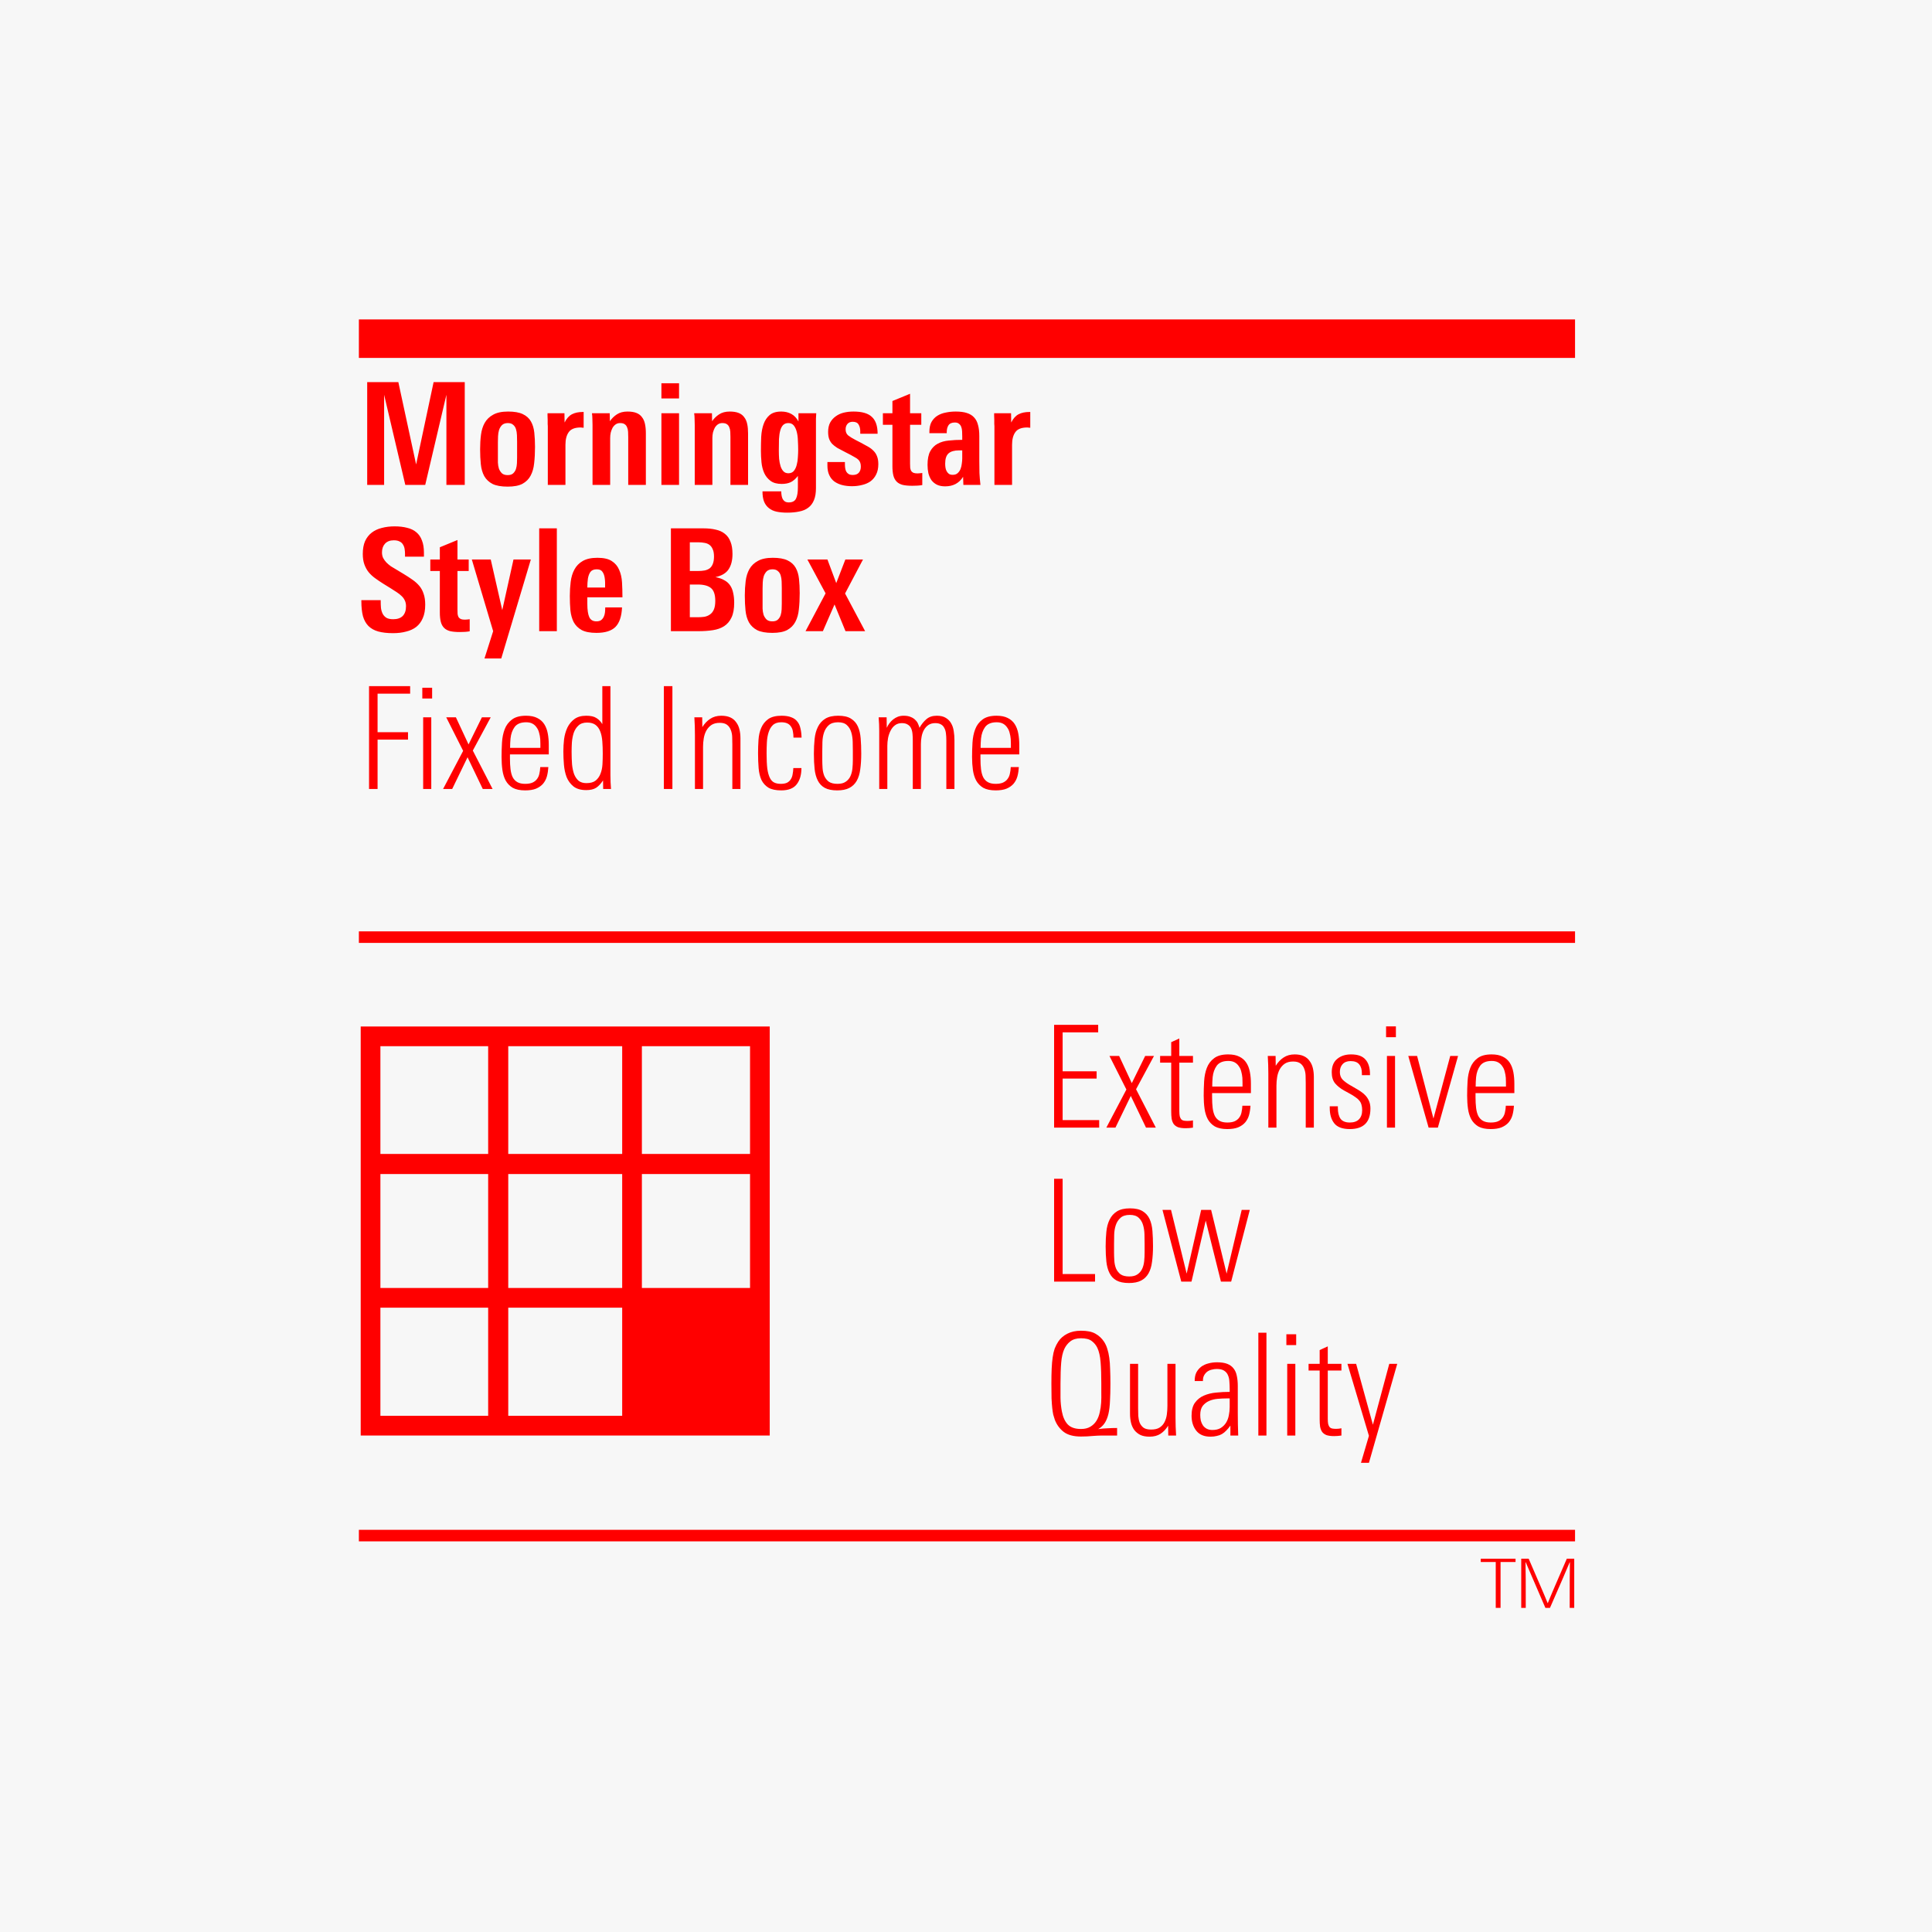
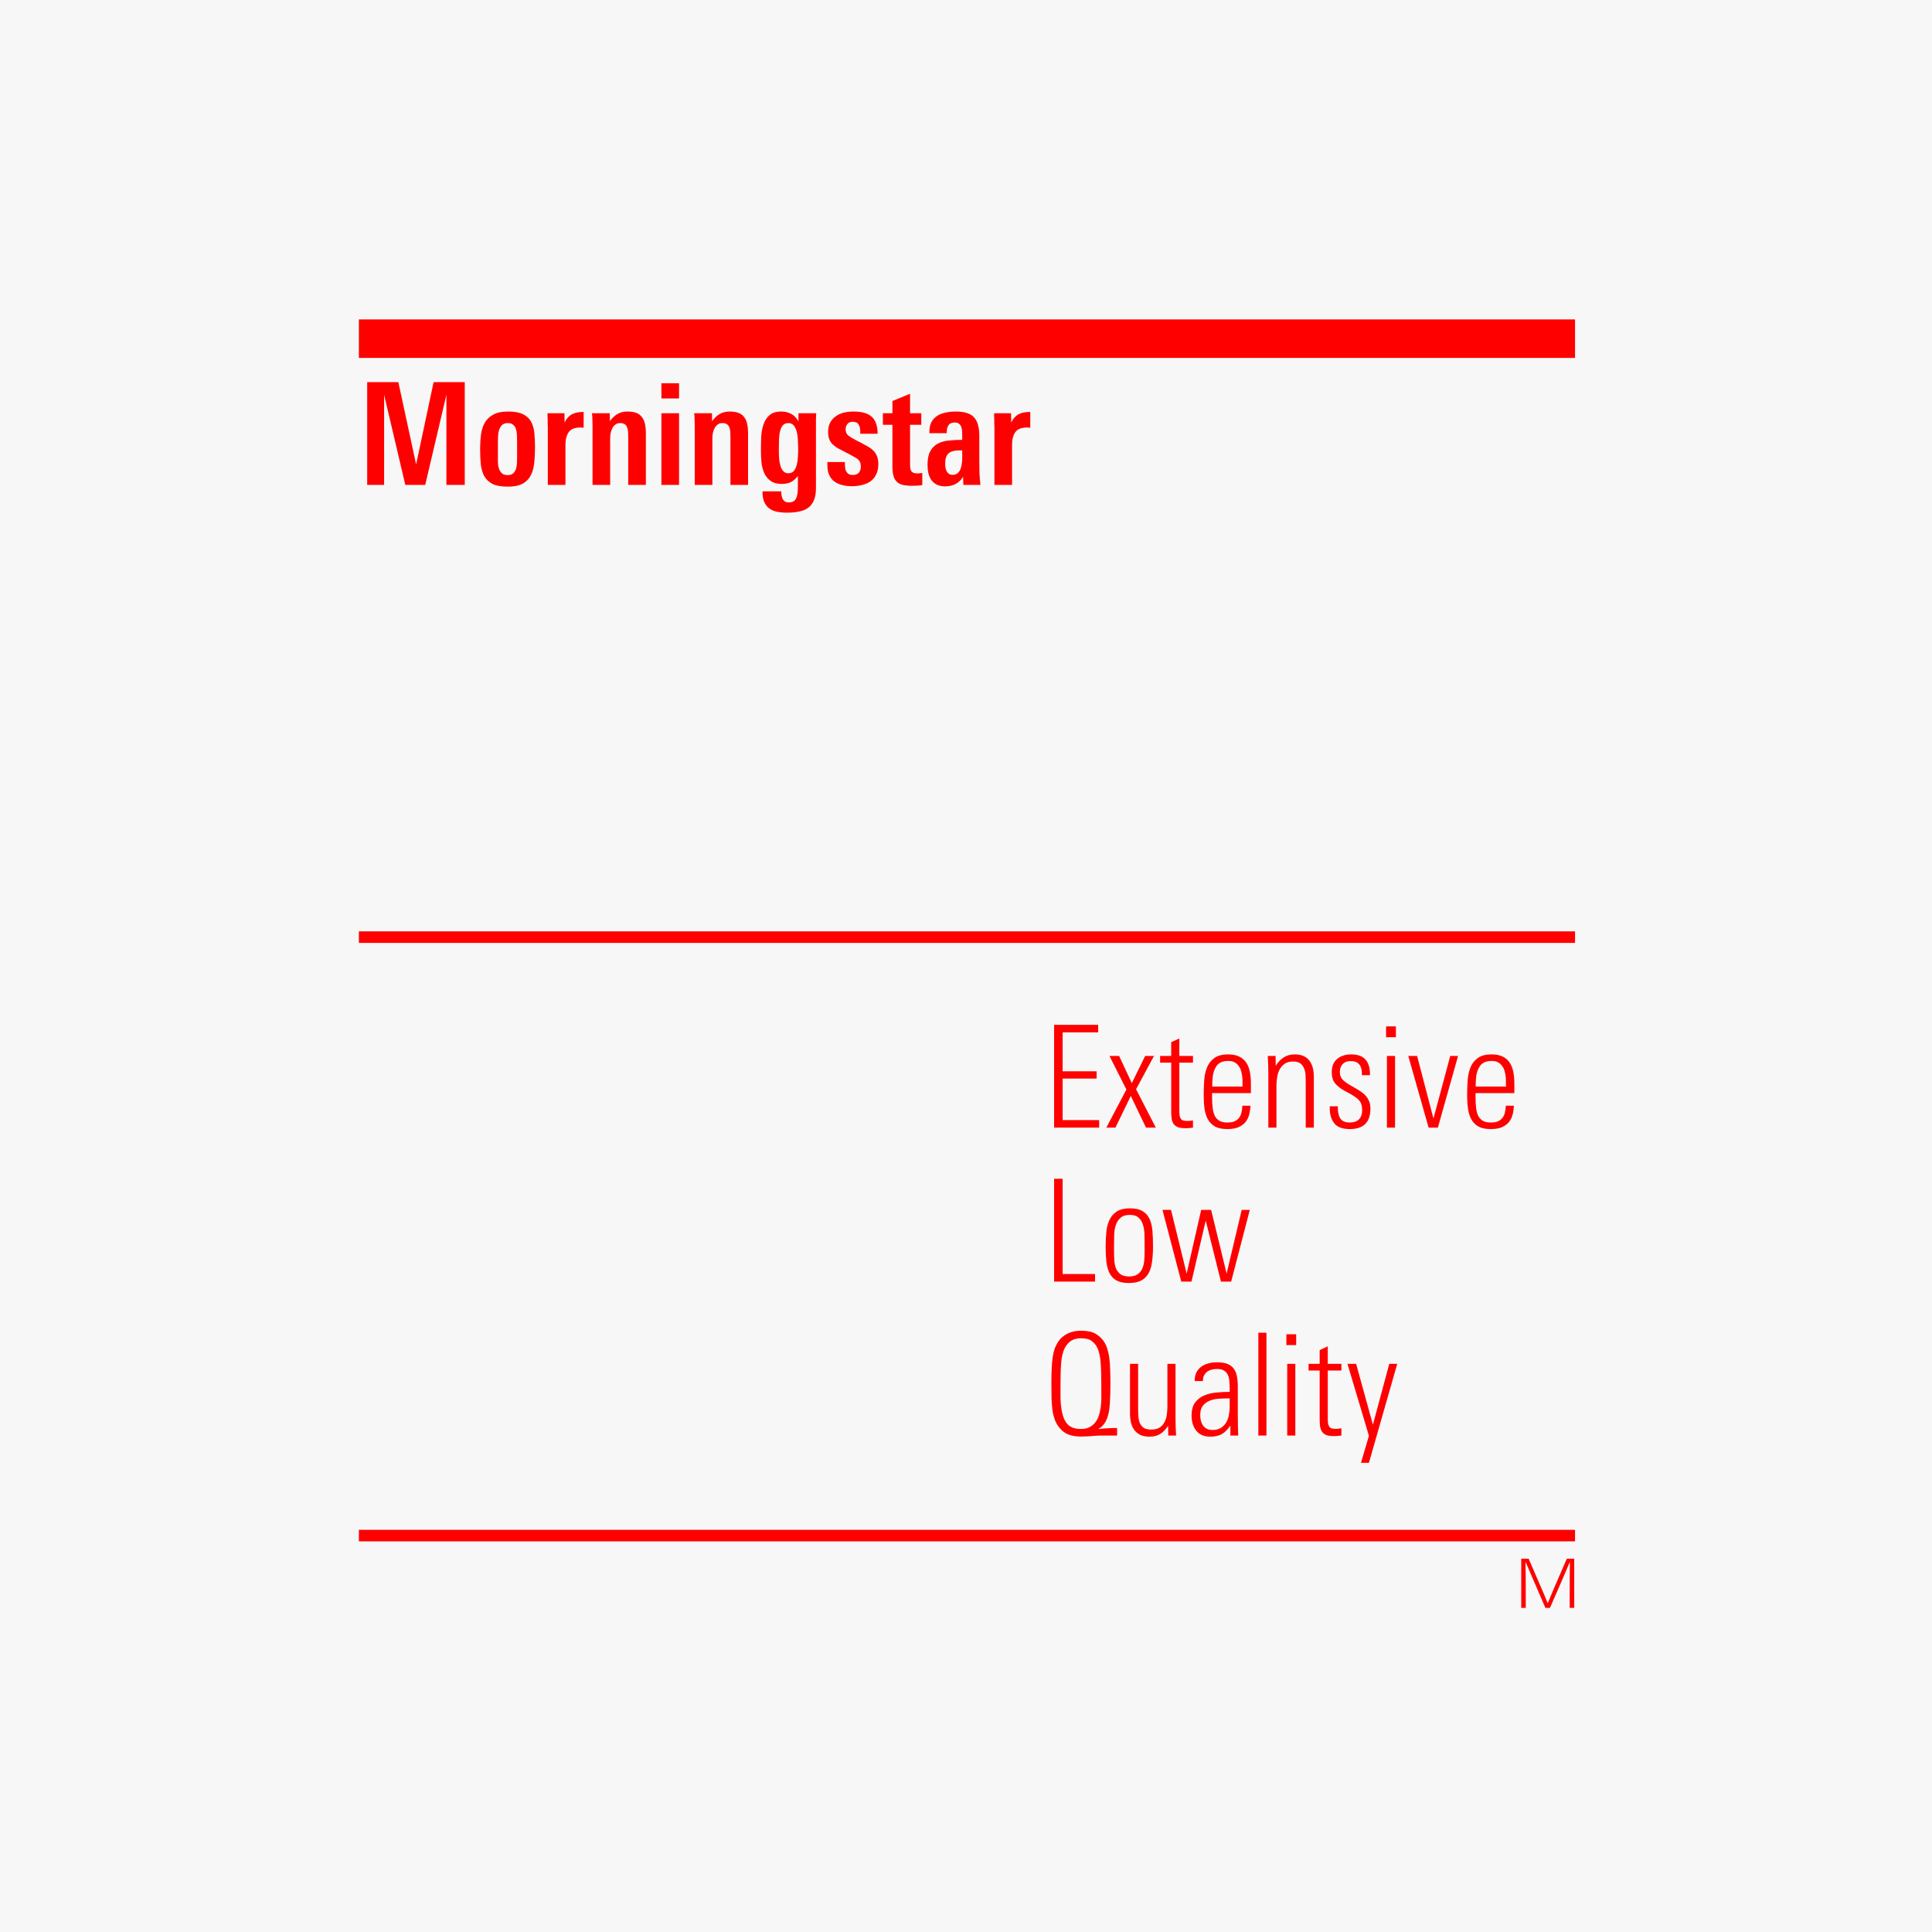
<svg xmlns="http://www.w3.org/2000/svg" width="502" height="502" viewBox="0 0 502 502" fill="none">
  <rect width="502" height="502" fill="#F7F7F7" />
  <path d="M93.25 88H409.25" stroke="#FF0000" stroke-width="10" />
  <path d="M93.25 243.5H409.25" stroke="#FF0000" stroke-width="3" />
  <path d="M93.25 399H409.25" stroke="#FF0000" stroke-width="3" />
  <path d="M115.992 126V102.574L110.486 126H105.313L99.808 102.574V126H95.41V99.285H103.502L108.121 120.679L112.666 99.285H120.758V126H115.992ZM139.014 116.134C139.014 117.662 138.94 119.066 138.793 120.347C138.669 121.603 138.362 122.687 137.869 123.598C137.401 124.485 136.699 125.187 135.763 125.704C134.827 126.197 133.546 126.443 131.92 126.443C130.245 126.443 128.927 126.209 127.966 125.741C127.03 125.249 126.316 124.571 125.823 123.709C125.355 122.847 125.06 121.825 124.936 120.642C124.813 119.46 124.752 118.154 124.752 116.726C124.752 115.42 124.825 114.176 124.973 112.994C125.121 111.811 125.441 110.777 125.934 109.89C126.451 108.978 127.19 108.264 128.151 107.747C129.112 107.205 130.405 106.934 132.031 106.934C133.632 106.934 134.901 107.155 135.837 107.599C136.773 108.042 137.475 108.67 137.943 109.483C138.411 110.296 138.706 111.269 138.83 112.402C138.953 113.536 139.014 114.78 139.014 116.134ZM134.359 114.841C134.359 114.25 134.346 113.659 134.322 113.067C134.297 112.476 134.211 111.947 134.063 111.479C133.915 111.011 133.669 110.641 133.324 110.37C133.004 110.075 132.548 109.927 131.957 109.927C131.316 109.927 130.811 110.099 130.442 110.444C130.097 110.789 129.838 111.22 129.666 111.737C129.518 112.23 129.432 112.772 129.407 113.363C129.383 113.93 129.37 114.447 129.37 114.915V118.61C129.37 119.078 129.37 119.595 129.37 120.162C129.395 120.728 129.481 121.258 129.629 121.751C129.801 122.219 130.06 122.625 130.405 122.97C130.75 123.29 131.255 123.45 131.92 123.45C132.536 123.45 133.004 123.303 133.324 123.007C133.669 122.687 133.915 122.305 134.063 121.862C134.211 121.394 134.297 120.889 134.322 120.347C134.346 119.805 134.359 119.3 134.359 118.832V114.841ZM151.651 111.146C151.528 111.121 151.393 111.109 151.245 111.109C151.122 111.085 150.999 111.072 150.876 111.072C149.373 111.072 148.338 111.479 147.772 112.292C147.205 113.08 146.922 114.176 146.922 115.58V126H142.34V110.74C142.34 110.69 142.328 110.493 142.303 110.148C142.303 109.804 142.303 109.446 142.303 109.077C142.303 108.683 142.291 108.313 142.266 107.968C142.266 107.624 142.266 107.426 142.266 107.377H146.663L146.7 109.779C147.217 108.744 147.858 108.03 148.622 107.636C149.385 107.242 150.321 107.045 151.43 107.045H151.651V111.146ZM163.234 126V113.511C163.234 113.043 163.222 112.599 163.197 112.181C163.173 111.737 163.087 111.355 162.939 111.035C162.816 110.69 162.606 110.419 162.311 110.222C162.04 110.025 161.646 109.927 161.128 109.927C160.685 109.927 160.303 110.038 159.983 110.259C159.663 110.481 159.392 110.777 159.17 111.146C158.973 111.516 158.813 111.934 158.69 112.402C158.591 112.87 158.542 113.351 158.542 113.843V126H153.96V110.407C153.96 109.89 153.948 109.385 153.923 108.892C153.923 108.375 153.886 107.87 153.812 107.377H158.431L158.468 109.446C158.961 108.732 159.564 108.141 160.278 107.673C161.017 107.18 161.941 106.934 163.05 106.934C163.986 106.934 164.762 107.057 165.378 107.303C165.993 107.55 166.474 107.919 166.819 108.412C167.188 108.88 167.447 109.471 167.595 110.185C167.742 110.875 167.816 111.688 167.816 112.624V126H163.234ZM171.858 103.534V99.581H176.439V103.534H171.858ZM171.858 126V107.377H176.439V126H171.858ZM189.792 126V113.511C189.792 113.043 189.78 112.599 189.755 112.181C189.731 111.737 189.644 111.355 189.497 111.035C189.373 110.69 189.164 110.419 188.869 110.222C188.598 110.025 188.203 109.927 187.686 109.927C187.243 109.927 186.861 110.038 186.541 110.259C186.22 110.481 185.949 110.777 185.728 111.146C185.531 111.516 185.371 111.934 185.247 112.402C185.149 112.87 185.1 113.351 185.1 113.843V126H180.518V110.407C180.518 109.89 180.505 109.385 180.481 108.892C180.481 108.375 180.444 107.87 180.37 107.377H184.989L185.026 109.446C185.518 108.732 186.122 108.141 186.836 107.673C187.575 107.18 188.499 106.934 189.608 106.934C190.544 106.934 191.32 107.057 191.935 107.303C192.551 107.55 193.032 107.919 193.376 108.412C193.746 108.88 194.005 109.471 194.152 110.185C194.3 110.875 194.374 111.688 194.374 112.624V126H189.792ZM212.087 107.377C212.062 107.747 212.038 108.215 212.013 108.781C212.013 109.348 212.013 109.877 212.013 110.37V126.813C212.013 128.094 211.841 129.141 211.496 129.954C211.151 130.791 210.658 131.444 210.018 131.912C209.377 132.405 208.589 132.737 207.653 132.91C206.742 133.107 205.707 133.205 204.549 133.205C203.515 133.205 202.591 133.119 201.778 132.947C200.99 132.774 200.325 132.466 199.783 132.023C199.241 131.604 198.822 131.038 198.526 130.323C198.255 129.633 198.12 128.747 198.12 127.663H202.997C202.997 128.008 203.022 128.34 203.071 128.66C203.12 129.005 203.207 129.313 203.33 129.584C203.478 129.88 203.675 130.114 203.921 130.286C204.192 130.459 204.537 130.545 204.956 130.545C205.892 130.545 206.52 130.212 206.84 129.547C207.16 128.907 207.32 127.921 207.32 126.591V123.672C206.729 124.436 206.101 124.978 205.436 125.298C204.795 125.594 204.02 125.741 203.108 125.741C201.876 125.741 200.903 125.47 200.189 124.928C199.475 124.387 198.933 123.709 198.563 122.896C198.194 122.059 197.96 121.135 197.861 120.125C197.763 119.09 197.713 118.093 197.713 117.132C197.713 115.9 197.738 114.681 197.787 113.474C197.861 112.242 198.071 111.146 198.415 110.185C198.76 109.225 199.278 108.449 199.967 107.858C200.682 107.242 201.692 106.934 202.997 106.934C203.983 106.934 204.857 107.143 205.621 107.562C206.384 107.981 207 108.633 207.468 109.52V107.377H212.087ZM207.394 116.947C207.394 116.134 207.37 115.309 207.32 114.472C207.296 113.634 207.197 112.883 207.025 112.218C206.852 111.528 206.594 110.974 206.249 110.555C205.904 110.136 205.436 109.927 204.845 109.927C204.278 109.927 203.822 110.099 203.478 110.444C203.157 110.764 202.911 111.232 202.739 111.848C202.566 112.464 202.455 113.215 202.406 114.102C202.381 114.989 202.369 115.987 202.369 117.095C202.369 117.809 202.394 118.524 202.443 119.238C202.517 119.928 202.64 120.556 202.813 121.123C202.985 121.665 203.231 122.108 203.552 122.453C203.872 122.798 204.303 122.97 204.845 122.97C205.461 122.97 205.941 122.761 206.286 122.342C206.631 121.899 206.877 121.369 207.025 120.753C207.197 120.113 207.296 119.448 207.32 118.758C207.37 118.068 207.394 117.465 207.394 116.947ZM228.218 120.605C228.218 121.64 228.033 122.527 227.664 123.266C227.319 123.98 226.838 124.571 226.223 125.039C225.607 125.483 224.88 125.803 224.043 126C223.205 126.222 222.318 126.333 221.382 126.333C220.471 126.333 219.621 126.234 218.833 126.037C218.069 125.84 217.392 125.532 216.8 125.113C216.234 124.694 215.79 124.14 215.47 123.45C215.15 122.761 214.99 121.935 214.99 120.975V120.051H219.535V120.568C219.535 120.938 219.559 121.295 219.609 121.64C219.658 121.985 219.756 122.293 219.904 122.564C220.052 122.81 220.261 123.019 220.532 123.192C220.803 123.34 221.16 123.413 221.604 123.413C222.294 123.413 222.811 123.216 223.156 122.822C223.501 122.428 223.673 121.899 223.673 121.233C223.673 120.839 223.624 120.507 223.525 120.236C223.427 119.94 223.267 119.682 223.045 119.46C222.823 119.238 222.528 119.029 222.158 118.832C221.813 118.635 221.395 118.401 220.902 118.13L219.609 117.465C218.82 117.07 218.143 116.713 217.576 116.393C217.034 116.048 216.579 115.691 216.209 115.321C215.864 114.927 215.606 114.496 215.433 114.028C215.261 113.536 215.175 112.932 215.175 112.218C215.175 111.282 215.347 110.481 215.692 109.816C216.061 109.151 216.542 108.609 217.133 108.19C217.724 107.747 218.414 107.426 219.202 107.229C220.015 107.032 220.865 106.934 221.752 106.934C223.993 106.934 225.594 107.402 226.555 108.338C227.541 109.249 228.033 110.703 228.033 112.698H223.525V112.07C223.525 111.355 223.377 110.764 223.082 110.296C222.811 109.828 222.306 109.594 221.567 109.594C220.976 109.594 220.52 109.779 220.2 110.148C219.88 110.518 219.719 110.986 219.719 111.553C219.719 112.242 219.941 112.772 220.385 113.141C220.853 113.511 221.518 113.917 222.38 114.361L223.673 115.026C224.363 115.395 224.991 115.74 225.558 116.06C226.124 116.381 226.604 116.75 226.999 117.169C227.393 117.563 227.688 118.031 227.885 118.573C228.107 119.115 228.218 119.792 228.218 120.605ZM239.641 126.037C239.222 126.111 238.791 126.16 238.348 126.185C237.929 126.209 237.498 126.222 237.055 126.222C236.069 126.222 235.244 126.148 234.579 126C233.914 125.828 233.384 125.544 232.99 125.15C232.596 124.756 232.313 124.239 232.14 123.598C231.968 122.933 231.882 122.108 231.882 121.123V110.37H229.406V107.377H231.882V104.199L236.464 102.315V107.377H239.383V110.37H236.464V120.457C236.464 120.876 236.476 121.246 236.501 121.566C236.55 121.886 236.636 122.157 236.759 122.379C236.907 122.576 237.104 122.736 237.35 122.859C237.621 122.958 237.966 123.007 238.385 123.007C238.582 123.007 238.779 122.995 238.976 122.97C239.198 122.945 239.42 122.921 239.641 122.896V126.037ZM250.319 126L250.245 123.894C249.21 125.544 247.658 126.37 245.589 126.37C244.727 126.37 244 126.222 243.409 125.926C242.842 125.63 242.374 125.236 242.005 124.744C241.66 124.226 241.401 123.635 241.229 122.97C241.081 122.28 241.007 121.554 241.007 120.79C241.007 119.287 241.241 118.105 241.709 117.243C242.202 116.356 242.855 115.703 243.668 115.284C244.481 114.841 245.429 114.57 246.513 114.472C247.621 114.348 248.791 114.287 250.023 114.287V113.326C250.023 112.883 250.011 112.452 249.986 112.033C249.961 111.614 249.888 111.245 249.764 110.924C249.641 110.58 249.444 110.309 249.173 110.111C248.927 109.89 248.57 109.779 248.102 109.779C247.313 109.779 246.759 110.025 246.439 110.518C246.143 110.986 245.996 111.565 245.996 112.255V112.55H241.488V112.218C241.488 111.158 241.672 110.296 242.042 109.631C242.436 108.941 242.953 108.399 243.594 108.005C244.234 107.611 244.961 107.34 245.774 107.192C246.587 107.02 247.437 106.934 248.323 106.934C249.481 106.934 250.442 107.057 251.205 107.303C251.994 107.55 252.622 107.931 253.09 108.449C253.583 108.966 253.927 109.631 254.125 110.444C254.346 111.232 254.457 112.181 254.457 113.289V119.792C254.457 120.827 254.469 121.862 254.494 122.896C254.543 123.931 254.629 124.965 254.753 126H250.319ZM250.023 117.021H249.21C247.978 117.021 247.067 117.28 246.476 117.797C245.885 118.314 245.589 119.201 245.589 120.457C245.589 120.802 245.614 121.147 245.663 121.492C245.712 121.837 245.811 122.145 245.959 122.416C246.106 122.687 246.303 122.921 246.55 123.118C246.796 123.29 247.129 123.377 247.547 123.377C248.089 123.377 248.52 123.229 248.841 122.933C249.161 122.638 249.407 122.28 249.58 121.862C249.752 121.418 249.863 120.95 249.912 120.457C249.986 119.965 250.023 119.521 250.023 119.127V117.021ZM267.698 111.146C267.574 111.121 267.439 111.109 267.291 111.109C267.168 111.085 267.045 111.072 266.922 111.072C265.419 111.072 264.384 111.479 263.818 112.292C263.251 113.08 262.968 114.176 262.968 115.58V126H258.386V110.74C258.386 110.69 258.374 110.493 258.349 110.148C258.349 109.804 258.349 109.446 258.349 109.077C258.349 108.683 258.337 108.313 258.312 107.968C258.312 107.624 258.312 107.426 258.312 107.377H262.709L262.746 109.779C263.264 108.744 263.904 108.03 264.668 107.636C265.431 107.242 266.367 107.045 267.476 107.045H267.698V111.146Z" fill="#FF0000" />
-   <path d="M110.486 157.127C110.486 158.507 110.277 159.665 109.858 160.601C109.464 161.537 108.897 162.3 108.158 162.891C107.419 163.458 106.532 163.865 105.498 164.111C104.488 164.382 103.367 164.517 102.135 164.517C100.608 164.517 99.315 164.37 98.256 164.074C97.221 163.778 96.371 163.298 95.706 162.633C95.066 161.968 94.597 161.118 94.302 160.083C94.031 159.024 93.895 157.743 93.895 156.24V155.945H98.921V156.277C98.921 156.869 98.945 157.448 98.995 158.014C99.069 158.556 99.216 159.049 99.438 159.492C99.66 159.911 99.98 160.256 100.399 160.527C100.842 160.773 101.433 160.896 102.172 160.896C103.256 160.896 104.081 160.613 104.648 160.046C105.214 159.455 105.498 158.618 105.498 157.534C105.498 156.967 105.399 156.475 105.202 156.056C105.005 155.612 104.722 155.218 104.352 154.873C104.007 154.528 103.589 154.196 103.096 153.876C102.628 153.555 102.111 153.223 101.544 152.878L99.512 151.622C98.773 151.154 98.083 150.686 97.443 150.218C96.802 149.75 96.248 149.232 95.78 148.666C95.312 148.075 94.942 147.397 94.671 146.633C94.4 145.87 94.265 144.971 94.265 143.936C94.265 142.631 94.462 141.522 94.856 140.611C95.275 139.699 95.854 138.96 96.593 138.394C97.332 137.827 98.206 137.421 99.216 137.174C100.226 136.903 101.335 136.768 102.542 136.768C103.749 136.768 104.82 136.891 105.756 137.137C106.717 137.359 107.518 137.741 108.158 138.283C108.823 138.825 109.316 139.539 109.636 140.426C109.981 141.288 110.153 142.347 110.153 143.604V144.638H105.239V143.973C105.239 143.48 105.202 143.025 105.128 142.606C105.054 142.163 104.907 141.781 104.685 141.46C104.488 141.116 104.192 140.857 103.798 140.685C103.429 140.487 102.936 140.389 102.32 140.389C101.335 140.389 100.571 140.685 100.029 141.276C99.512 141.842 99.253 142.594 99.253 143.53C99.253 144.072 99.352 144.552 99.549 144.971C99.77 145.39 100.054 145.784 100.399 146.153C100.744 146.498 101.138 146.831 101.581 147.151C102.049 147.446 102.542 147.742 103.059 148.038L104.833 149.109C105.695 149.626 106.471 150.131 107.161 150.624C107.875 151.117 108.478 151.659 108.971 152.25C109.464 152.841 109.833 153.531 110.08 154.319C110.351 155.083 110.486 156.019 110.486 157.127ZM122.044 164.037C121.625 164.111 121.194 164.16 120.75 164.185C120.332 164.209 119.9 164.222 119.457 164.222C118.472 164.222 117.647 164.148 116.981 164C116.316 163.828 115.787 163.544 115.393 163.15C114.998 162.756 114.715 162.239 114.543 161.598C114.37 160.933 114.284 160.108 114.284 159.123V148.37H111.808V145.377H114.284V142.199L118.866 140.315V145.377H121.785V148.37H118.866V158.457C118.866 158.876 118.878 159.246 118.903 159.566C118.952 159.886 119.038 160.157 119.161 160.379C119.309 160.576 119.506 160.736 119.753 160.859C120.024 160.958 120.368 161.007 120.787 161.007C120.984 161.007 121.181 160.995 121.378 160.97C121.6 160.945 121.822 160.921 122.044 160.896V164.037ZM130.245 171.094H125.885L128.139 164L122.597 145.377H127.511L130.504 158.531L133.423 145.377H137.931L130.245 171.094ZM140.104 164V137.285H144.686V164H140.104ZM152.607 155.206V156.869C152.607 158.47 152.779 159.64 153.124 160.379C153.469 161.093 154.085 161.45 154.971 161.45C155.464 161.45 155.858 161.352 156.154 161.155C156.449 160.933 156.684 160.65 156.856 160.305C157.028 159.96 157.139 159.578 157.188 159.16C157.238 158.716 157.262 158.273 157.262 157.829H161.622C161.524 160.145 160.957 161.832 159.923 162.891C158.888 163.926 157.238 164.443 154.971 164.443C153.346 164.443 152.065 164.197 151.129 163.704C150.217 163.187 149.528 162.497 149.059 161.635C148.616 160.748 148.333 159.726 148.21 158.568C148.111 157.411 148.062 156.179 148.062 154.873C148.062 153.592 148.136 152.361 148.284 151.178C148.431 149.971 148.752 148.912 149.244 148.001C149.737 147.065 150.451 146.326 151.387 145.784C152.348 145.217 153.629 144.934 155.23 144.934C156.856 144.934 158.1 145.217 158.962 145.784C159.849 146.35 160.489 147.114 160.883 148.075C161.302 149.011 161.549 150.094 161.622 151.326C161.696 152.558 161.733 153.851 161.733 155.206H152.607ZM157.225 152.656C157.225 152.238 157.225 151.819 157.225 151.4C157.225 150.981 157.188 150.55 157.115 150.107C157.016 149.466 156.819 148.949 156.523 148.555C156.252 148.136 155.76 147.927 155.045 147.927C154.306 147.927 153.764 148.148 153.42 148.592C153.099 149.035 152.878 149.626 152.754 150.365C152.705 150.735 152.668 151.104 152.644 151.474C152.619 151.819 152.607 152.213 152.607 152.656H157.225ZM190.768 156.61C190.768 158.211 190.534 159.492 190.066 160.453C189.623 161.413 188.982 162.165 188.145 162.707C187.332 163.224 186.359 163.569 185.225 163.741C184.092 163.914 182.848 164 181.494 164H174.325V137.285H182.824C184.006 137.285 185.053 137.396 185.964 137.618C186.901 137.815 187.689 138.172 188.329 138.689C188.994 139.207 189.487 139.896 189.807 140.758C190.152 141.596 190.325 142.655 190.325 143.936C190.325 145.611 189.98 146.954 189.29 147.964C188.625 148.949 187.492 149.614 185.891 149.959C186.827 150.131 187.603 150.402 188.218 150.772C188.859 151.117 189.364 151.572 189.733 152.139C190.103 152.681 190.362 153.334 190.509 154.097C190.682 154.836 190.768 155.674 190.768 156.61ZM185.521 144.601C185.521 143.813 185.41 143.185 185.189 142.717C184.991 142.224 184.708 141.842 184.339 141.571C183.969 141.3 183.538 141.128 183.045 141.054C182.553 140.956 182.023 140.906 181.457 140.906H179.24V148.37H181.272C181.962 148.37 182.577 148.321 183.119 148.222C183.661 148.099 184.105 147.902 184.45 147.631C184.794 147.336 185.053 146.954 185.225 146.486C185.423 145.993 185.521 145.365 185.521 144.601ZM185.854 156.13C185.854 154.528 185.484 153.42 184.745 152.804C184.006 152.188 182.861 151.88 181.309 151.88H179.24V160.379H181.309C181.9 160.379 182.467 160.342 183.008 160.268C183.55 160.17 184.031 159.972 184.45 159.677C184.893 159.381 185.238 158.95 185.484 158.384C185.73 157.817 185.854 157.066 185.854 156.13ZM207.79 154.134C207.79 155.662 207.716 157.066 207.569 158.347C207.445 159.603 207.138 160.687 206.645 161.598C206.177 162.485 205.475 163.187 204.539 163.704C203.603 164.197 202.322 164.443 200.696 164.443C199.021 164.443 197.703 164.209 196.742 163.741C195.806 163.249 195.092 162.571 194.599 161.709C194.131 160.847 193.836 159.825 193.712 158.642C193.589 157.46 193.528 156.154 193.528 154.726C193.528 153.42 193.602 152.176 193.749 150.994C193.897 149.811 194.217 148.777 194.71 147.89C195.227 146.978 195.966 146.264 196.927 145.747C197.888 145.205 199.181 144.934 200.807 144.934C202.408 144.934 203.677 145.155 204.613 145.599C205.549 146.042 206.251 146.67 206.719 147.483C207.187 148.296 207.482 149.269 207.606 150.402C207.729 151.536 207.79 152.78 207.79 154.134ZM203.135 152.841C203.135 152.25 203.122 151.659 203.098 151.067C203.073 150.476 202.987 149.947 202.839 149.479C202.691 149.011 202.445 148.641 202.1 148.37C201.78 148.075 201.324 147.927 200.733 147.927C200.092 147.927 199.587 148.099 199.218 148.444C198.873 148.789 198.614 149.22 198.442 149.737C198.294 150.23 198.208 150.772 198.183 151.363C198.159 151.93 198.146 152.447 198.146 152.915V156.61C198.146 157.078 198.146 157.595 198.146 158.162C198.171 158.728 198.257 159.258 198.405 159.751C198.577 160.219 198.836 160.625 199.181 160.97C199.526 161.29 200.031 161.45 200.696 161.45C201.312 161.45 201.78 161.303 202.1 161.007C202.445 160.687 202.691 160.305 202.839 159.862C202.987 159.394 203.073 158.889 203.098 158.347C203.122 157.805 203.135 157.3 203.135 156.832V152.841ZM219.689 164L216.843 157.053L213.813 164H209.306L214.516 154.171L209.786 145.377H214.996L217.287 151.511L219.652 145.377H224.233L219.578 154.208L224.788 164H219.689Z" fill="#FF0000" />
-   <path d="M98.108 180.243V190.257H106.015V192.178H98.108V205H95.891V178.285H106.569V180.243H98.108ZM109.731 181.5V178.692H112.281V181.5H109.731ZM109.953 205V186.377H112.059V205H109.953ZM125.44 205L121.486 196.76L117.496 205H115.131L120.341 195.097L115.944 186.377H118.456L121.745 193.435L125.218 186.377H127.509L122.853 195.023L127.989 205H125.44ZM132.503 196.021V197.093C132.503 198.127 132.553 199.051 132.651 199.864C132.75 200.677 132.934 201.367 133.205 201.933C133.501 202.5 133.907 202.931 134.425 203.226C134.942 203.522 135.619 203.67 136.457 203.67C137.245 203.67 137.886 203.559 138.378 203.337C138.896 203.091 139.29 202.771 139.561 202.377C139.856 201.982 140.053 201.527 140.152 201.009C140.275 200.467 140.349 199.901 140.374 199.31H142.48C142.431 200.172 142.307 200.972 142.11 201.711C141.913 202.426 141.581 203.066 141.113 203.633C140.645 204.175 140.029 204.606 139.265 204.926C138.526 205.222 137.59 205.37 136.457 205.37C135.127 205.37 134.055 205.148 133.242 204.704C132.454 204.236 131.838 203.608 131.395 202.82C130.976 202.032 130.693 201.12 130.545 200.086C130.397 199.026 130.323 197.906 130.323 196.723C130.323 195.492 130.36 194.235 130.434 192.954C130.508 191.673 130.742 190.516 131.136 189.481C131.53 188.446 132.158 187.609 133.021 186.968C133.883 186.303 135.102 185.971 136.679 185.971C137.861 185.971 138.834 186.168 139.598 186.562C140.361 186.931 140.965 187.461 141.408 188.151C141.852 188.841 142.16 189.653 142.332 190.589C142.504 191.501 142.591 192.499 142.591 193.582V196.021H132.503ZM140.411 194.321C140.411 194.075 140.411 193.73 140.411 193.287C140.411 192.819 140.398 192.4 140.374 192.031C140.324 191.464 140.226 190.922 140.078 190.405C139.955 189.887 139.745 189.432 139.45 189.038C139.179 188.619 138.822 188.286 138.378 188.04C137.935 187.794 137.381 187.67 136.716 187.67C135.336 187.67 134.338 188.077 133.723 188.89C133.131 189.703 132.774 190.7 132.651 191.883C132.577 192.696 132.54 193.509 132.54 194.321H140.411ZM156.727 205L156.69 202.783C156.123 203.645 155.52 204.286 154.879 204.704C154.239 205.099 153.389 205.296 152.33 205.296C150.925 205.296 149.817 204.975 149.004 204.335C148.216 203.694 147.625 202.894 147.23 201.933C146.861 200.948 146.627 199.864 146.528 198.682C146.43 197.499 146.381 196.354 146.381 195.245C146.381 194.211 146.442 193.151 146.565 192.067C146.713 190.984 146.996 189.986 147.415 189.075C147.859 188.163 148.462 187.424 149.226 186.858C150.014 186.266 151.049 185.971 152.33 185.971C153.487 185.971 154.362 186.168 154.953 186.562C155.569 186.931 156.086 187.461 156.505 188.151V178.285H158.611V201.416C158.611 202.007 158.623 202.611 158.648 203.226C158.673 203.818 158.71 204.409 158.759 205H156.727ZM156.616 195.836C156.616 194.703 156.579 193.644 156.505 192.659C156.431 191.673 156.259 190.824 155.988 190.109C155.717 189.37 155.31 188.791 154.768 188.372C154.226 187.954 153.487 187.744 152.551 187.744C151.591 187.744 150.839 188.003 150.297 188.52C149.755 189.013 149.349 189.641 149.078 190.405C148.832 191.168 148.672 191.994 148.598 192.88C148.548 193.743 148.524 194.543 148.524 195.282C148.524 196.489 148.561 197.598 148.635 198.608C148.733 199.593 148.918 200.455 149.189 201.194C149.484 201.909 149.879 202.475 150.371 202.894C150.889 203.288 151.554 203.485 152.367 203.485C153.401 203.485 154.202 203.263 154.768 202.82C155.335 202.352 155.754 201.761 156.025 201.046C156.32 200.307 156.493 199.482 156.542 198.571C156.591 197.659 156.616 196.748 156.616 195.836ZM172.497 205V178.285H174.714V205H172.497ZM190.287 205V193.398C190.287 192.782 190.275 192.141 190.25 191.476C190.226 190.811 190.103 190.208 189.881 189.666C189.684 189.124 189.364 188.68 188.92 188.336C188.477 187.991 187.836 187.818 186.999 187.818C186.137 187.818 185.422 188.003 184.856 188.372C184.314 188.742 183.87 189.235 183.525 189.85C183.205 190.442 182.984 191.107 182.86 191.846C182.737 192.585 182.676 193.324 182.676 194.063V205H180.569V190.996C180.569 190.232 180.557 189.469 180.533 188.705C180.508 187.917 180.471 187.141 180.422 186.377H182.454L182.491 188.927C183.057 188.015 183.735 187.301 184.523 186.784C185.336 186.242 186.297 185.971 187.405 185.971C188.341 185.971 189.13 186.119 189.77 186.414C190.41 186.71 190.915 187.129 191.285 187.67C191.679 188.188 191.962 188.804 192.135 189.518C192.307 190.232 192.393 191.008 192.393 191.846V205H190.287ZM206.171 191.661C206.171 191.094 206.122 190.565 206.023 190.072C205.949 189.58 205.789 189.161 205.543 188.816C205.321 188.446 205.001 188.163 204.582 187.966C204.163 187.769 203.634 187.67 202.993 187.67C202.057 187.67 201.33 187.917 200.813 188.409C200.321 188.877 199.951 189.506 199.705 190.294C199.458 191.058 199.311 191.92 199.261 192.88C199.212 193.841 199.187 194.802 199.187 195.762C199.187 197.364 199.249 198.682 199.372 199.716C199.52 200.726 199.742 201.527 200.037 202.118C200.333 202.709 200.715 203.116 201.183 203.337C201.651 203.559 202.217 203.67 202.882 203.67C203.547 203.67 204.089 203.571 204.508 203.374C204.927 203.152 205.247 202.857 205.469 202.487C205.715 202.118 205.875 201.687 205.949 201.194C206.048 200.701 206.109 200.16 206.134 199.568H208.24C208.24 201.317 207.834 202.721 207.021 203.781C206.208 204.84 204.865 205.37 202.993 205.37C201.589 205.37 200.481 205.135 199.668 204.667C198.879 204.175 198.276 203.51 197.857 202.672C197.463 201.81 197.217 200.788 197.118 199.605C197.02 198.423 196.97 197.13 196.97 195.726C196.97 194.592 197.007 193.447 197.081 192.289C197.155 191.107 197.389 190.06 197.783 189.148C198.177 188.212 198.781 187.449 199.594 186.858C200.431 186.266 201.589 185.971 203.067 185.971C204.102 185.971 204.952 186.106 205.617 186.377C206.282 186.624 206.799 186.993 207.169 187.486C207.563 187.954 207.834 188.545 207.981 189.259C208.154 189.949 208.252 190.75 208.277 191.661H206.171ZM223.78 195.799C223.78 197.327 223.694 198.694 223.522 199.901C223.374 201.083 223.066 202.081 222.598 202.894C222.13 203.707 221.49 204.323 220.677 204.741C219.864 205.16 218.817 205.37 217.536 205.37C216.181 205.37 215.097 205.148 214.284 204.704C213.496 204.261 212.893 203.621 212.474 202.783C212.055 201.945 211.784 200.948 211.661 199.79C211.538 198.632 211.476 197.327 211.476 195.873C211.476 194.519 211.538 193.238 211.661 192.031C211.784 190.824 212.067 189.777 212.511 188.89C212.954 187.978 213.595 187.264 214.432 186.747C215.27 186.229 216.39 185.971 217.795 185.971C219.199 185.971 220.295 186.217 221.083 186.71C221.896 187.202 222.5 187.88 222.894 188.742C223.288 189.604 223.534 190.639 223.633 191.846C223.731 193.053 223.78 194.371 223.78 195.799ZM221.6 195.171C221.6 194.408 221.588 193.595 221.563 192.733C221.539 191.846 221.416 191.033 221.194 190.294C220.972 189.53 220.59 188.902 220.049 188.409C219.531 187.917 218.768 187.67 217.758 187.67C216.698 187.67 215.885 187.929 215.319 188.446C214.752 188.964 214.346 189.604 214.1 190.368C213.853 191.107 213.718 191.92 213.693 192.806C213.668 193.693 213.656 194.506 213.656 195.245V197.388C213.656 198.103 213.681 198.829 213.73 199.568C213.779 200.307 213.927 200.985 214.173 201.601C214.444 202.216 214.839 202.721 215.356 203.116C215.898 203.485 216.649 203.67 217.61 203.67C218.521 203.67 219.236 203.485 219.753 203.116C220.295 202.746 220.701 202.266 220.972 201.674C221.243 201.083 221.416 200.418 221.49 199.679C221.563 198.94 221.6 198.201 221.6 197.462V195.171ZM245.893 205V192.437C245.893 191.723 245.856 191.082 245.782 190.516C245.709 189.949 245.561 189.481 245.339 189.111C245.142 188.717 244.859 188.422 244.489 188.225C244.12 188.003 243.627 187.892 243.011 187.892C242.321 187.892 241.73 188.052 241.238 188.372C240.77 188.693 240.388 189.111 240.092 189.629C239.797 190.146 239.587 190.737 239.464 191.402C239.341 192.043 239.279 192.696 239.279 193.361V205H237.173V192.437C237.173 191.821 237.148 191.242 237.099 190.7C237.05 190.134 236.927 189.641 236.73 189.222C236.533 188.804 236.237 188.483 235.843 188.262C235.473 188.015 234.968 187.892 234.328 187.892C233.638 187.892 233.047 188.077 232.554 188.446C232.086 188.791 231.705 189.259 231.409 189.85C231.113 190.417 230.892 191.058 230.744 191.772C230.621 192.462 230.559 193.139 230.559 193.804V205H228.453V189.924C228.453 189.333 228.441 188.742 228.416 188.151C228.391 187.56 228.354 186.968 228.305 186.377H230.374L230.411 189.111C230.584 188.717 230.805 188.336 231.076 187.966C231.372 187.572 231.705 187.227 232.074 186.931C232.444 186.636 232.85 186.402 233.293 186.229C233.761 186.057 234.266 185.971 234.808 185.971C235.547 185.971 236.163 186.082 236.656 186.303C237.148 186.5 237.543 186.759 237.838 187.079C238.158 187.375 238.392 187.707 238.54 188.077C238.713 188.446 238.836 188.791 238.91 189.111C239.427 188.2 240.031 187.449 240.72 186.858C241.41 186.266 242.309 185.971 243.418 185.971C244.378 185.971 245.154 186.155 245.746 186.525C246.361 186.894 246.829 187.375 247.15 187.966C247.494 188.557 247.716 189.235 247.815 189.998C247.938 190.737 247.999 191.501 247.999 192.289V205H245.893ZM254.756 196.021V197.093C254.756 198.127 254.805 199.051 254.904 199.864C255.002 200.677 255.187 201.367 255.458 201.933C255.753 202.5 256.16 202.931 256.677 203.226C257.195 203.522 257.872 203.67 258.709 203.67C259.498 203.67 260.138 203.559 260.631 203.337C261.148 203.091 261.542 202.771 261.813 202.377C262.109 201.982 262.306 201.527 262.404 201.009C262.528 200.467 262.602 199.901 262.626 199.31H264.732C264.683 200.172 264.56 200.972 264.363 201.711C264.166 202.426 263.833 203.066 263.365 203.633C262.897 204.175 262.281 204.606 261.518 204.926C260.779 205.222 259.843 205.37 258.709 205.37C257.379 205.37 256.308 205.148 255.495 204.704C254.707 204.236 254.091 203.608 253.647 202.82C253.229 202.032 252.945 201.12 252.797 200.086C252.65 199.026 252.576 197.906 252.576 196.723C252.576 195.492 252.613 194.235 252.687 192.954C252.761 191.673 252.995 190.516 253.389 189.481C253.783 188.446 254.411 187.609 255.273 186.968C256.135 186.303 257.355 185.971 258.931 185.971C260.114 185.971 261.087 186.168 261.85 186.562C262.614 186.931 263.217 187.461 263.661 188.151C264.104 188.841 264.412 189.653 264.585 190.589C264.757 191.501 264.843 192.499 264.843 193.582V196.021H254.756ZM262.663 194.321C262.663 194.075 262.663 193.73 262.663 193.287C262.663 192.819 262.651 192.4 262.626 192.031C262.577 191.464 262.478 190.922 262.331 190.405C262.207 189.887 261.998 189.432 261.702 189.038C261.431 188.619 261.074 188.286 260.631 188.04C260.187 187.794 259.633 187.67 258.968 187.67C257.589 187.67 256.591 188.077 255.975 188.89C255.384 189.703 255.027 190.7 254.904 191.883C254.83 192.696 254.793 193.509 254.793 194.321H262.663Z" fill="#FF0000" />
  <path d="M273.891 293V266.285H285.345V268.243H276.108V278.368H284.939V280.252H276.108V291.042H285.604V293H273.891ZM297.775 293L293.821 284.76L289.83 293H287.466L292.675 283.097L288.278 274.377H290.791L294.08 281.435L297.553 274.377H299.844L295.188 283.023L300.324 293H297.775ZM309.974 293C309.654 293.049 309.334 293.086 309.013 293.111C308.718 293.135 308.41 293.148 308.09 293.148C307.277 293.148 306.612 293.062 306.094 292.889C305.602 292.692 305.22 292.409 304.949 292.039C304.703 291.67 304.53 291.214 304.432 290.672C304.358 290.13 304.321 289.502 304.321 288.788V276.114H301.439V274.377H304.321V270.793L306.427 269.832V274.377H309.974V276.114H306.427V288.64C306.427 289.231 306.464 289.699 306.538 290.044C306.636 290.389 306.772 290.66 306.944 290.857C307.117 291.029 307.338 291.14 307.609 291.189C307.905 291.239 308.238 291.263 308.607 291.263C308.804 291.263 309.026 291.251 309.272 291.226C309.543 291.202 309.777 291.165 309.974 291.116V293ZM314.942 284.021V285.093C314.942 286.127 314.991 287.051 315.089 287.864C315.188 288.677 315.373 289.367 315.644 289.933C315.939 290.5 316.346 290.931 316.863 291.226C317.38 291.522 318.058 291.67 318.895 291.67C319.684 291.67 320.324 291.559 320.817 291.337C321.334 291.091 321.728 290.771 321.999 290.377C322.295 289.982 322.492 289.527 322.59 289.009C322.713 288.467 322.787 287.901 322.812 287.31H324.918C324.869 288.172 324.746 288.972 324.549 289.711C324.352 290.426 324.019 291.066 323.551 291.633C323.083 292.175 322.467 292.606 321.703 292.926C320.964 293.222 320.028 293.37 318.895 293.37C317.565 293.37 316.494 293.148 315.681 292.704C314.892 292.236 314.277 291.608 313.833 290.82C313.414 290.032 313.131 289.12 312.983 288.086C312.835 287.026 312.762 285.906 312.762 284.723C312.762 283.492 312.799 282.235 312.872 280.954C312.946 279.673 313.18 278.516 313.574 277.481C313.969 276.446 314.597 275.609 315.459 274.968C316.321 274.303 317.54 273.971 319.117 273.971C320.299 273.971 321.272 274.168 322.036 274.562C322.8 274.931 323.403 275.461 323.847 276.151C324.29 276.841 324.598 277.653 324.77 278.589C324.943 279.501 325.029 280.499 325.029 281.582V284.021H314.942ZM322.849 282.321C322.849 282.075 322.849 281.73 322.849 281.287C322.849 280.819 322.837 280.4 322.812 280.031C322.763 279.464 322.664 278.922 322.516 278.405C322.393 277.887 322.184 277.432 321.888 277.038C321.617 276.619 321.26 276.286 320.817 276.04C320.373 275.794 319.819 275.67 319.154 275.67C317.774 275.67 316.777 276.077 316.161 276.89C315.57 277.703 315.213 278.7 315.089 279.883C315.016 280.696 314.979 281.509 314.979 282.321H322.849ZM339.276 293V281.398C339.276 280.782 339.263 280.141 339.239 279.476C339.214 278.811 339.091 278.208 338.869 277.666C338.672 277.124 338.352 276.68 337.909 276.336C337.465 275.991 336.825 275.818 335.987 275.818C335.125 275.818 334.411 276.003 333.844 276.372C333.302 276.742 332.859 277.235 332.514 277.85C332.194 278.442 331.972 279.107 331.849 279.846C331.726 280.585 331.664 281.324 331.664 282.063V293H329.558V278.996C329.558 278.232 329.546 277.469 329.521 276.705C329.496 275.917 329.459 275.141 329.41 274.377H331.442L331.479 276.927C332.046 276.015 332.723 275.301 333.512 274.784C334.324 274.242 335.285 273.971 336.394 273.971C337.33 273.971 338.118 274.119 338.758 274.414C339.399 274.71 339.904 275.129 340.273 275.67C340.668 276.188 340.951 276.804 341.123 277.518C341.296 278.232 341.382 279.008 341.382 279.846V293H339.276ZM356.083 288.049C356.083 291.596 354.297 293.37 350.725 293.37C348.829 293.37 347.486 292.877 346.698 291.891C345.91 290.906 345.515 289.576 345.515 287.901V287.457H347.622V287.901C347.622 289.108 347.856 290.044 348.324 290.709C348.816 291.35 349.617 291.67 350.725 291.67C351.76 291.67 352.548 291.399 353.09 290.857C353.657 290.29 353.94 289.49 353.94 288.455C353.94 287.913 353.878 287.445 353.755 287.051C353.657 286.657 353.472 286.3 353.201 285.979C352.955 285.659 352.622 285.364 352.203 285.093C351.809 284.797 351.317 284.489 350.725 284.169L349.247 283.356C348.311 282.839 347.535 282.223 346.92 281.509C346.328 280.794 346.033 279.833 346.033 278.626C346.033 277.075 346.501 275.917 347.437 275.153C348.373 274.365 349.58 273.971 351.058 273.971C352.782 273.971 354.026 274.414 354.79 275.301C355.578 276.163 355.972 277.456 355.972 279.181V279.365H353.866V278.922C353.866 277.887 353.632 277.099 353.164 276.557C352.721 275.991 351.969 275.707 350.91 275.707C350.023 275.707 349.334 275.978 348.841 276.52C348.373 277.038 348.139 277.715 348.139 278.553C348.139 279.365 348.385 280.031 348.878 280.548C349.395 281.041 350.011 281.496 350.725 281.915L352.129 282.728C352.622 282.999 353.103 283.294 353.571 283.615C354.063 283.935 354.494 284.304 354.864 284.723C355.233 285.142 355.529 285.622 355.751 286.164C355.972 286.706 356.083 287.334 356.083 288.049ZM360.152 269.5V266.692H362.702V269.5H360.152ZM360.374 293V274.377H362.48V293H360.374ZM373.606 293H371.205L365.921 274.377H368.212L372.461 290.635L376.821 274.377H378.853L373.606 293ZM383.393 284.021V285.093C383.393 286.127 383.442 287.051 383.541 287.864C383.639 288.677 383.824 289.367 384.095 289.933C384.391 290.5 384.797 290.931 385.314 291.226C385.832 291.522 386.509 291.67 387.347 291.67C388.135 291.67 388.775 291.559 389.268 291.337C389.785 291.091 390.179 290.771 390.45 290.377C390.746 289.982 390.943 289.527 391.042 289.009C391.165 288.467 391.239 287.901 391.263 287.31H393.369C393.32 288.172 393.197 288.972 393 289.711C392.803 290.426 392.47 291.066 392.002 291.633C391.534 292.175 390.918 292.606 390.155 292.926C389.416 293.222 388.48 293.37 387.347 293.37C386.016 293.37 384.945 293.148 384.132 292.704C383.344 292.236 382.728 291.608 382.284 290.82C381.866 290.032 381.582 289.12 381.435 288.086C381.287 287.026 381.213 285.906 381.213 284.723C381.213 283.492 381.25 282.235 381.324 280.954C381.398 279.673 381.632 278.516 382.026 277.481C382.42 276.446 383.048 275.609 383.91 274.968C384.772 274.303 385.992 273.971 387.568 273.971C388.751 273.971 389.724 274.168 390.487 274.562C391.251 274.931 391.854 275.461 392.298 276.151C392.741 276.841 393.049 277.653 393.222 278.589C393.394 279.501 393.48 280.499 393.48 281.582V284.021H383.393ZM391.3 282.321C391.3 282.075 391.3 281.73 391.3 281.287C391.3 280.819 391.288 280.4 391.263 280.031C391.214 279.464 391.115 278.922 390.968 278.405C390.845 277.887 390.635 277.432 390.34 277.038C390.069 276.619 389.711 276.286 389.268 276.04C388.825 275.794 388.27 275.67 387.605 275.67C386.226 275.67 385.228 276.077 384.612 276.89C384.021 277.703 383.664 278.7 383.541 279.883C383.467 280.696 383.43 281.509 383.43 282.321H391.3ZM273.891 333V306.285H276.108V331.042H284.532V333H273.891ZM299.591 323.799C299.591 325.327 299.504 326.694 299.332 327.901C299.184 329.083 298.876 330.081 298.408 330.894C297.94 331.707 297.3 332.323 296.487 332.741C295.674 333.16 294.627 333.37 293.346 333.37C291.991 333.37 290.907 333.148 290.094 332.704C289.306 332.261 288.703 331.621 288.284 330.783C287.865 329.945 287.594 328.948 287.471 327.79C287.348 326.632 287.286 325.327 287.286 323.873C287.286 322.519 287.348 321.238 287.471 320.031C287.594 318.824 287.877 317.777 288.321 316.89C288.764 315.978 289.405 315.264 290.242 314.747C291.08 314.229 292.201 313.971 293.605 313.971C295.009 313.971 296.105 314.217 296.893 314.71C297.706 315.202 298.31 315.88 298.704 316.742C299.098 317.604 299.344 318.639 299.443 319.846C299.541 321.053 299.591 322.371 299.591 323.799ZM297.411 323.171C297.411 322.408 297.398 321.595 297.374 320.733C297.349 319.846 297.226 319.033 297.004 318.294C296.782 317.53 296.401 316.902 295.859 316.409C295.341 315.917 294.578 315.67 293.568 315.67C292.509 315.67 291.696 315.929 291.129 316.446C290.563 316.964 290.156 317.604 289.91 318.368C289.663 319.107 289.528 319.92 289.503 320.806C289.479 321.693 289.466 322.506 289.466 323.245V325.388C289.466 326.103 289.491 326.829 289.54 327.568C289.589 328.307 289.737 328.985 289.984 329.601C290.255 330.216 290.649 330.721 291.166 331.116C291.708 331.485 292.459 331.67 293.42 331.67C294.331 331.67 295.046 331.485 295.563 331.116C296.105 330.746 296.511 330.266 296.782 329.674C297.053 329.083 297.226 328.418 297.3 327.679C297.374 326.94 297.411 326.201 297.411 325.462V323.171ZM319.901 333H317.24L313.287 317.148L309.592 333H306.931L302.054 314.377H304.271L308.335 330.931L312.104 314.377H314.691L318.718 330.931L322.635 314.377H324.741L319.901 333ZM286.269 373C285.875 373 285.493 373.012 285.124 373.037C284.754 373.062 284.372 373.086 283.978 373.111C283.461 373.16 282.944 373.197 282.426 373.222C281.909 373.246 281.392 373.259 280.874 373.259C278.928 373.259 277.426 372.852 276.366 372.039C275.332 371.226 274.568 370.179 274.076 368.899C273.928 368.455 273.792 368.012 273.669 367.568C273.571 367.1 273.484 366.534 273.41 365.869C273.337 365.179 273.275 364.329 273.226 363.319C273.201 362.309 273.189 361.041 273.189 359.513C273.189 358.011 273.213 356.705 273.263 355.597C273.312 354.488 273.398 353.515 273.521 352.677C273.644 351.815 273.817 351.064 274.039 350.424C274.285 349.783 274.593 349.18 274.962 348.613C275.529 347.751 276.317 347.061 277.327 346.544C278.337 346.026 279.519 345.768 280.874 345.768C282.5 345.768 283.756 346.026 284.643 346.544C285.555 347.061 286.294 347.751 286.86 348.613C287.23 349.18 287.513 349.795 287.71 350.46C287.932 351.126 288.104 351.902 288.227 352.788C288.351 353.651 288.424 354.636 288.449 355.744C288.498 356.853 288.523 358.121 288.523 359.55C288.523 361.25 288.486 362.74 288.412 364.021C288.363 365.302 288.227 366.423 288.006 367.384C287.784 368.32 287.464 369.108 287.045 369.748C286.626 370.389 286.06 370.918 285.345 371.337C286.183 371.214 286.996 371.14 287.784 371.116C288.597 371.066 289.422 371.042 290.26 371.042V373H286.269ZM286.158 359.513C286.158 357.321 286.097 355.461 285.973 353.934C285.85 352.382 285.567 351.138 285.124 350.202C284.779 349.487 284.286 348.896 283.646 348.428C283.03 347.96 282.106 347.726 280.874 347.726C279.717 347.726 278.793 347.997 278.103 348.539C277.438 349.056 276.921 349.709 276.551 350.497C276.132 351.409 275.861 352.591 275.738 354.045C275.615 355.473 275.554 357.321 275.554 359.587C275.554 360.745 275.554 361.952 275.554 363.208C275.578 364.465 275.701 365.659 275.923 366.792C276.194 368.221 276.699 369.33 277.438 370.118C278.202 370.906 279.347 371.3 280.874 371.3C281.86 371.3 282.673 371.103 283.313 370.709C283.978 370.315 284.508 369.798 284.902 369.157C285.296 368.517 285.579 367.79 285.752 366.977C285.949 366.14 286.072 365.29 286.121 364.428C286.17 363.541 286.183 362.679 286.158 361.841C286.158 360.979 286.158 360.203 286.158 359.513ZM303.556 373L303.519 370.45C302.953 371.362 302.288 372.064 301.524 372.557C300.76 373.049 299.824 373.296 298.716 373.296C297.755 373.296 296.954 373.148 296.314 372.852C295.673 372.532 295.144 372.101 294.725 371.559C294.331 371.017 294.048 370.389 293.875 369.674C293.703 368.935 293.617 368.147 293.617 367.31V354.377H295.723V365.979C295.723 366.595 295.735 367.236 295.76 367.901C295.809 368.541 295.932 369.133 296.129 369.674C296.351 370.192 296.683 370.623 297.127 370.968C297.595 371.288 298.248 371.448 299.085 371.448C300.021 371.448 300.76 371.276 301.302 370.931C301.869 370.561 302.3 370.081 302.595 369.49C302.891 368.899 303.088 368.246 303.187 367.531C303.285 366.792 303.334 366.053 303.334 365.314V354.377H305.441V368.381C305.441 369.145 305.453 369.921 305.478 370.709C305.502 371.473 305.539 372.236 305.588 373H303.556ZM319.698 373V370.413C319.353 370.906 318.996 371.337 318.627 371.707C318.282 372.076 317.9 372.384 317.481 372.63C317.087 372.852 316.644 373.012 316.151 373.111C315.683 373.234 315.141 373.296 314.525 373.296C312.875 373.296 311.643 372.778 310.83 371.744C310.017 370.709 309.611 369.416 309.611 367.864C309.611 366.411 309.907 365.277 310.498 364.465C311.114 363.627 311.89 363.011 312.826 362.617C313.786 362.198 314.846 361.94 316.003 361.841C317.186 361.718 318.356 361.656 319.514 361.656V360.954C319.514 360.289 319.489 359.649 319.44 359.033C319.415 358.392 319.292 357.826 319.07 357.333C318.873 356.841 318.541 356.446 318.073 356.151C317.629 355.855 316.989 355.707 316.151 355.707C315.708 355.707 315.264 355.769 314.821 355.892C314.402 355.991 314.02 356.163 313.676 356.409C313.355 356.656 313.084 356.976 312.863 357.37C312.666 357.74 312.567 358.183 312.567 358.7V358.848H310.424V358.737C310.424 357.9 310.572 357.185 310.867 356.594C311.188 356.003 311.606 355.51 312.124 355.116C312.666 354.722 313.281 354.439 313.971 354.266C314.685 354.069 315.437 353.971 316.225 353.971C317.309 353.971 318.196 354.106 318.885 354.377C319.575 354.648 320.117 355.042 320.511 355.56C320.93 356.077 321.213 356.717 321.361 357.481C321.534 358.245 321.62 359.131 321.62 360.141V367.162C321.62 369.108 321.657 371.054 321.731 373H319.698ZM319.514 363.356H318.812C318.023 363.356 317.21 363.393 316.373 363.467C315.56 363.541 314.821 363.726 314.156 364.021C313.491 364.317 312.937 364.748 312.493 365.314C312.074 365.881 311.865 366.657 311.865 367.642C311.865 368.16 311.914 368.652 312.013 369.12C312.136 369.588 312.321 370.007 312.567 370.377C312.813 370.721 313.134 371.005 313.528 371.226C313.946 371.448 314.439 371.559 315.006 371.559C315.893 371.559 316.619 371.387 317.186 371.042C317.777 370.672 318.245 370.204 318.59 369.638C318.935 369.071 319.169 368.443 319.292 367.753C319.44 367.039 319.514 366.324 319.514 365.61V363.356ZM326.96 373V346.285H329.066V373H326.96ZM334.244 349.5V346.692H336.793V349.5H334.244ZM334.465 373V354.377H336.572V373H334.465ZM348.548 373C348.228 373.049 347.907 373.086 347.587 373.111C347.292 373.135 346.984 373.148 346.663 373.148C345.851 373.148 345.185 373.062 344.668 372.889C344.176 372.692 343.794 372.409 343.523 372.039C343.276 371.67 343.104 371.214 343.005 370.672C342.932 370.13 342.895 369.502 342.895 368.788V356.114H340.012V354.377H342.895V350.793L345.001 349.832V354.377H348.548V356.114H345.001V368.64C345.001 369.231 345.038 369.699 345.112 370.044C345.21 370.389 345.346 370.66 345.518 370.857C345.69 371.029 345.912 371.14 346.183 371.189C346.479 371.239 346.811 371.263 347.181 371.263C347.378 371.263 347.6 371.251 347.846 371.226C348.117 371.202 348.351 371.165 348.548 371.116V373ZM355.695 380.094H353.626L355.695 373.074L350.116 354.377H352.37L356.73 370.192L360.979 354.377H363.049L355.695 380.094Z" fill="#FF0000" />
-   <path d="M393.79 405.864H389.895V417.781H388.647V405.864H384.75V405.004H393.79V405.864Z" fill="#FF0000" />
  <path d="M396.442 405.941H396.381C396.442 408.019 396.445 411.939 396.445 417.781H395.268V405.002H397.201C399.665 410.718 401.295 414.435 402.127 416.531H402.177C403.016 414.426 404.641 410.684 407.114 405.002H409.039V417.781H407.86C407.86 411.948 407.864 408.014 407.917 405.941H407.855C407.005 408.01 405.332 411.85 402.735 417.781H401.546" fill="#FF0000" />
-   <path d="M200.003 266.719V372.998H93.724V266.719H200.003ZM98.842 299.837H126.842V271.837H98.842V299.837ZM98.842 334.661H126.842V305.056H98.842V334.661ZM98.842 367.88H126.842V339.78H98.842V367.88ZM161.666 299.837V271.837H132.06V299.837H161.666ZM161.666 334.661V305.056H132.06V334.661H161.666ZM161.666 367.88V339.78H132.06V367.88H161.666ZM194.885 271.837H166.784V299.837H194.885V271.837ZM194.885 305.056H166.784V334.661H194.885V305.056Z" fill="#FF0000" />
</svg>